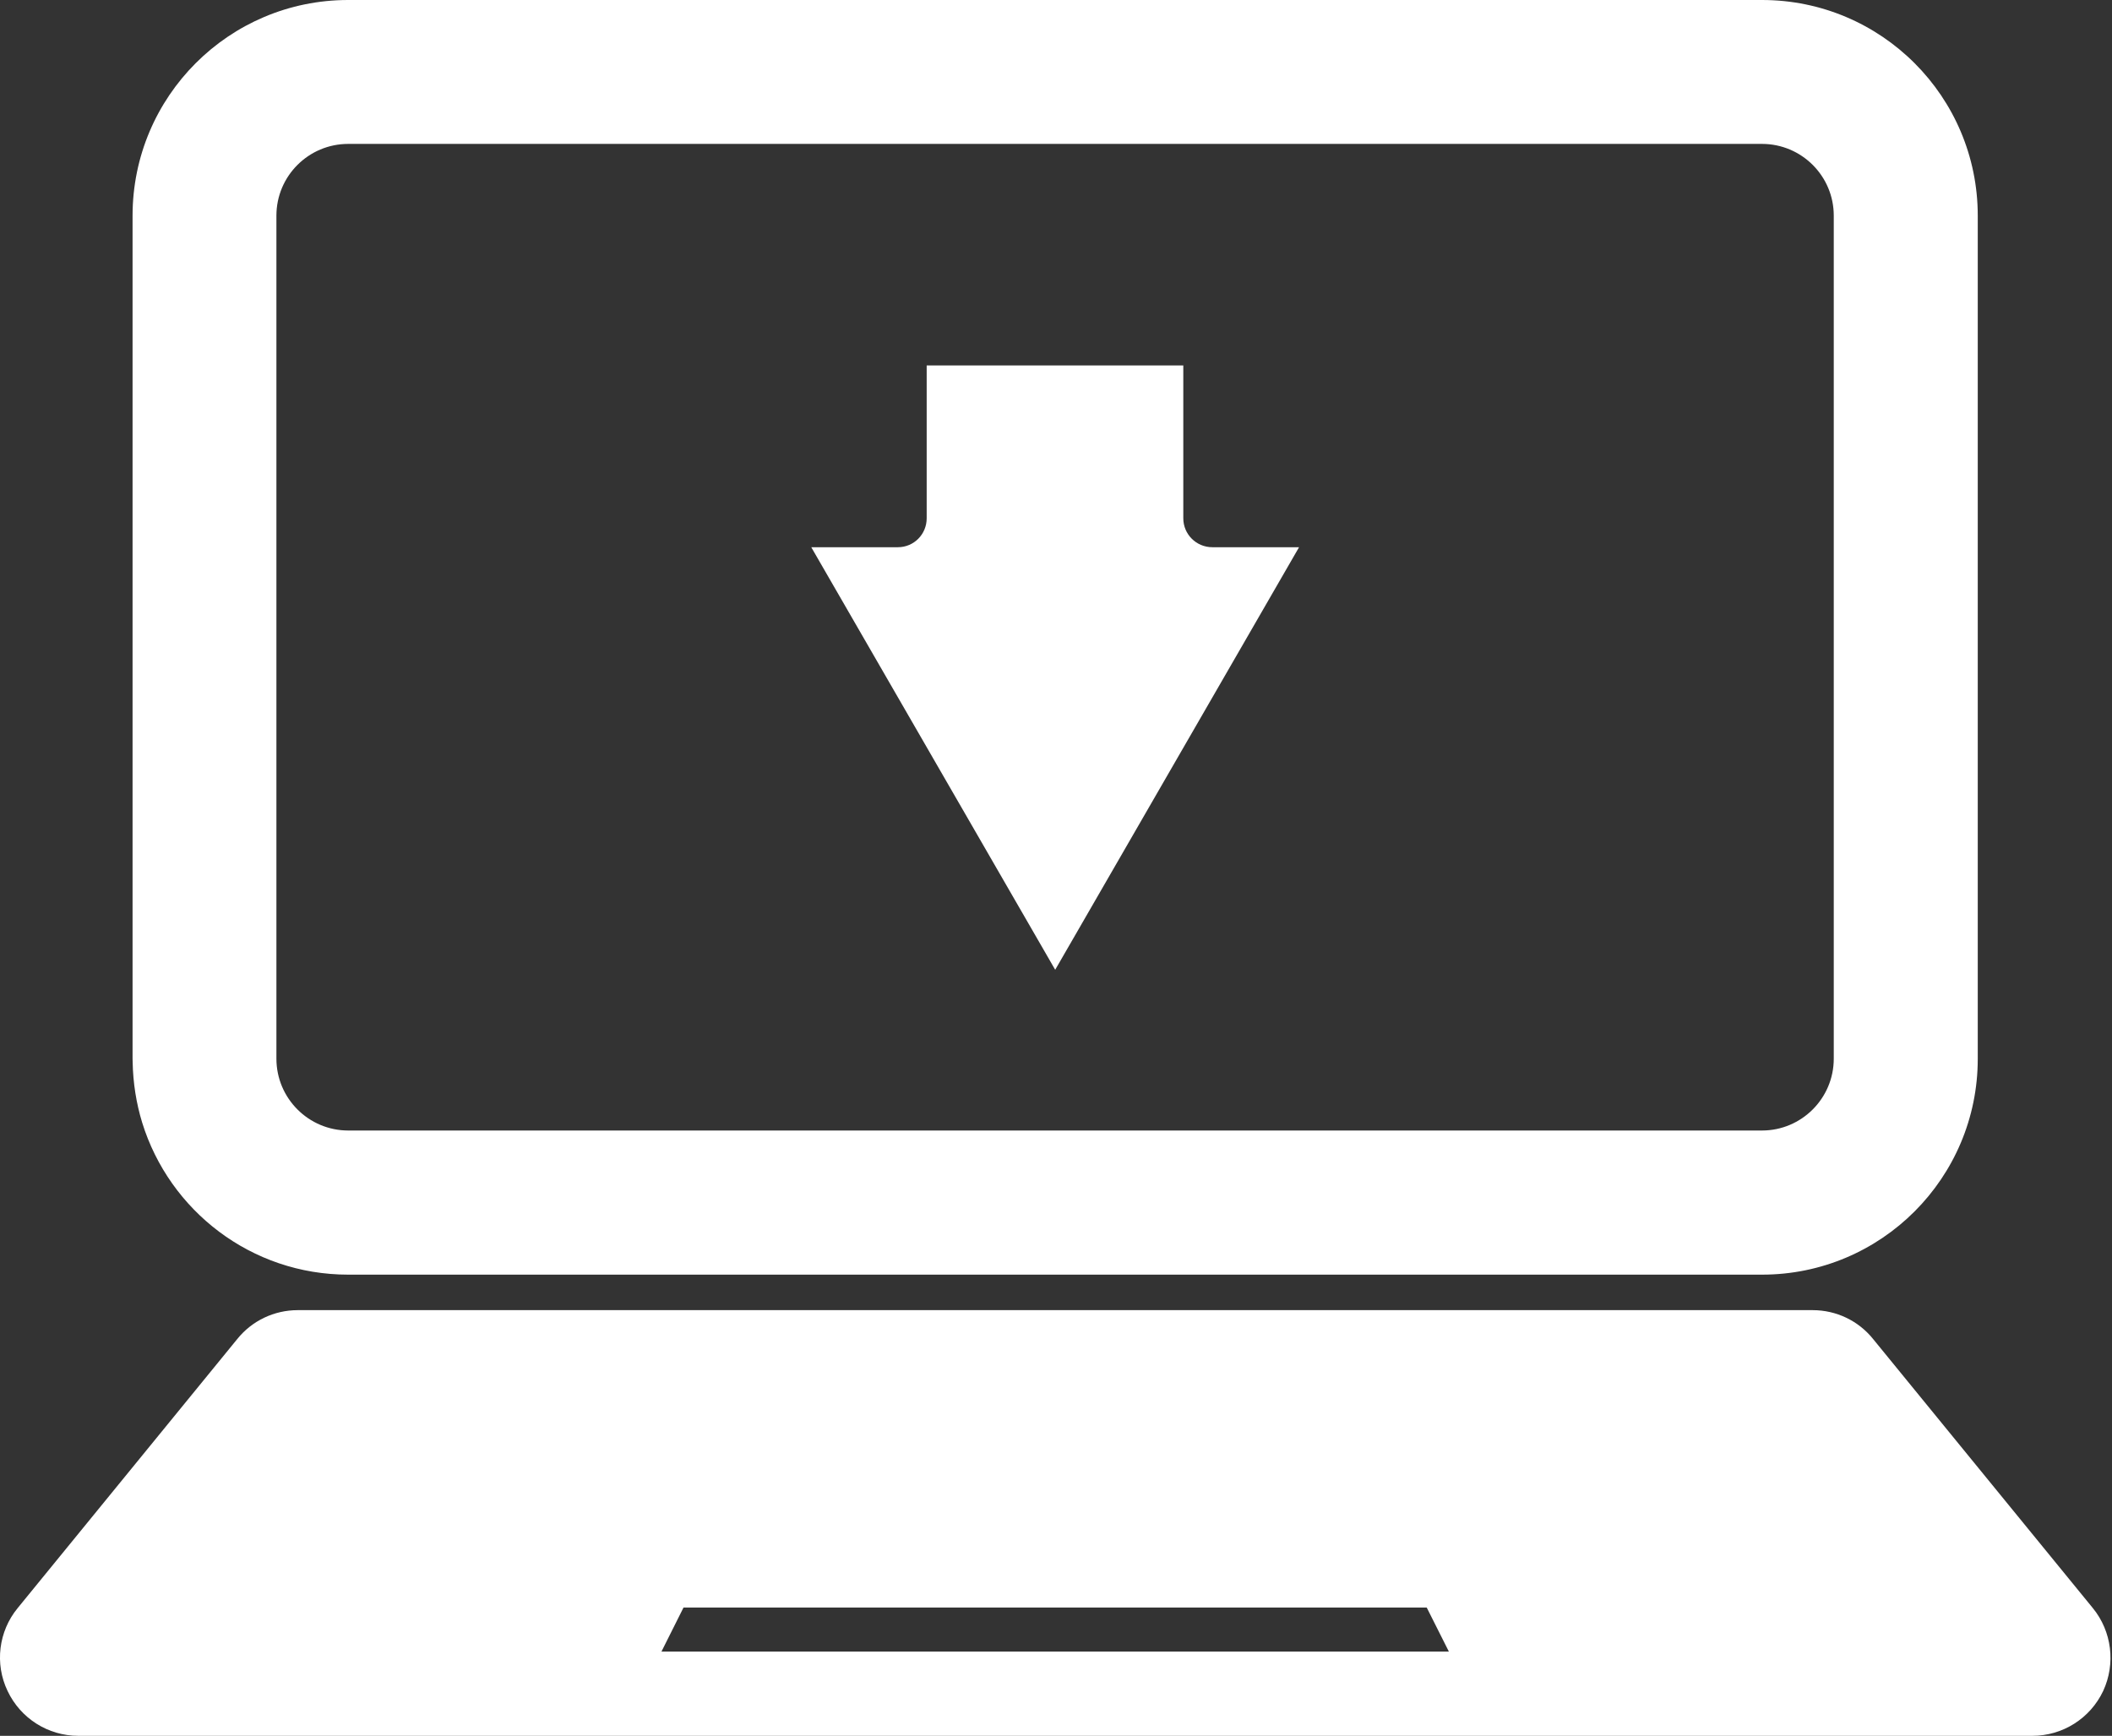
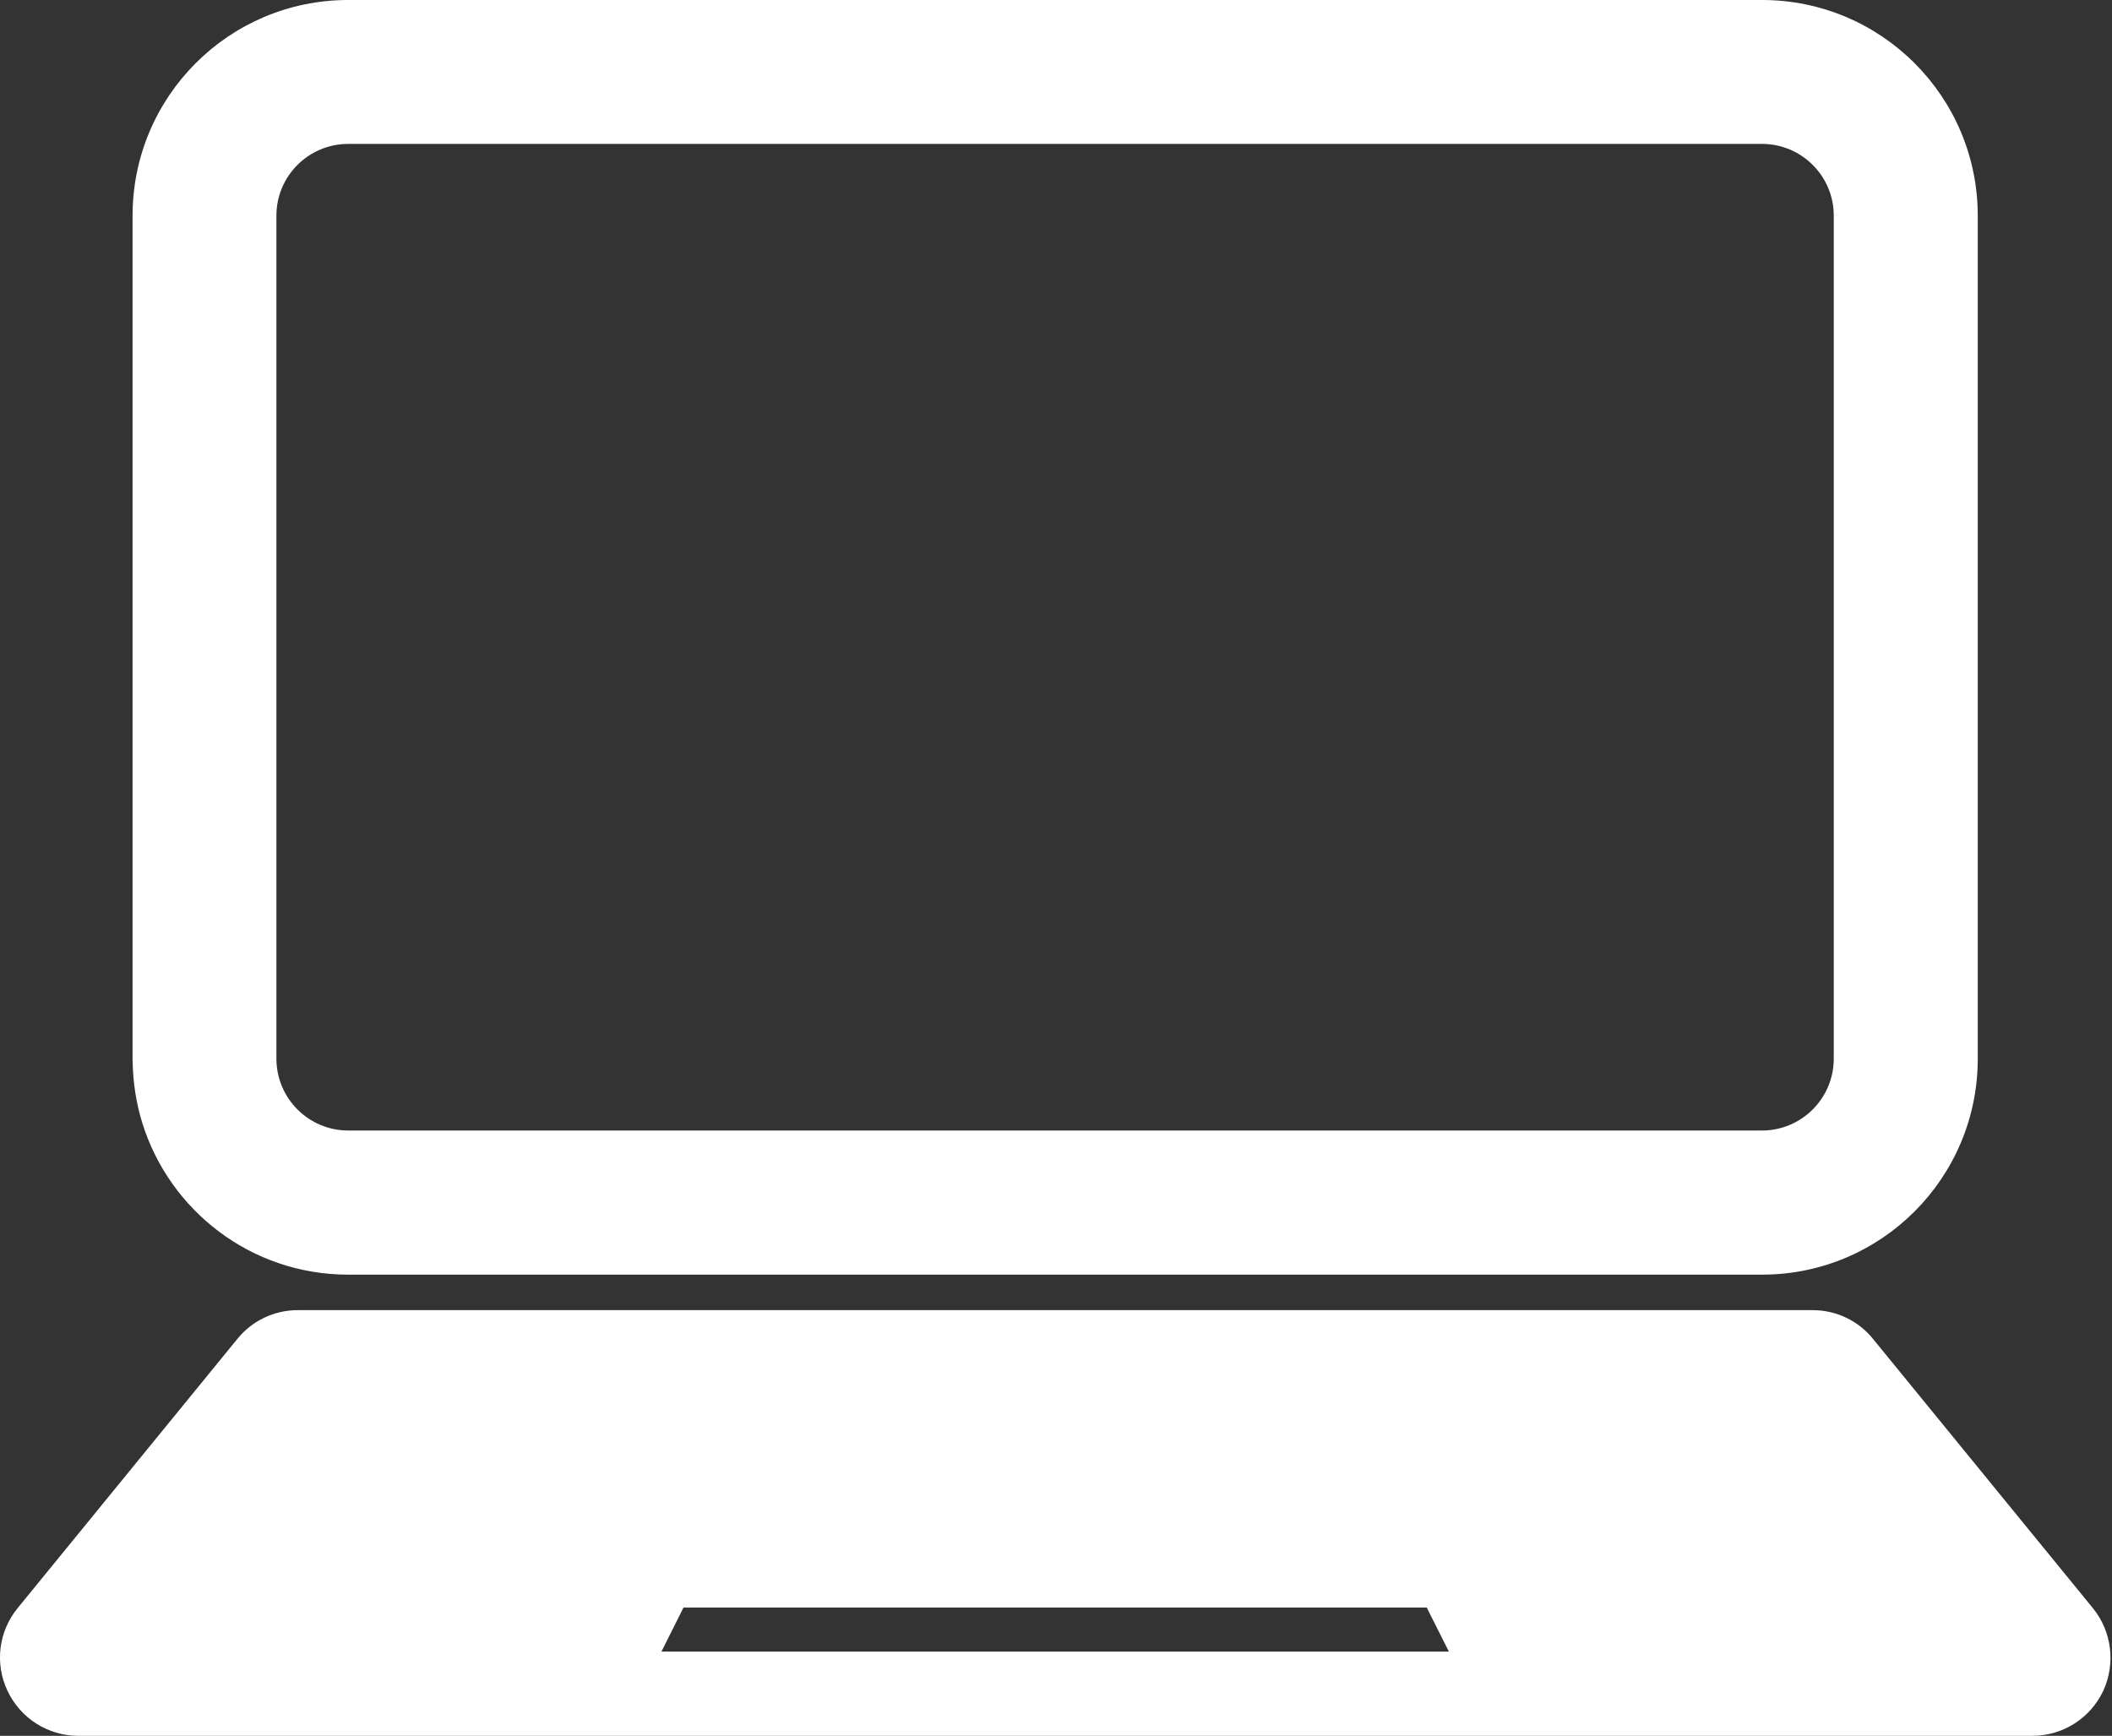
<svg xmlns="http://www.w3.org/2000/svg" version="1.1" id="Ebene_1" x="0px" y="0px" width="73px" height="60px" viewBox="0 0 73 60" enable-background="new 0 0 73 60" xml:space="preserve">
  <rect x="0" y="0" width="73" height="60" fill="#333333" stroke="none" />
  <g>
    <g>
      <path fill="#FFFFFF" d="M72.338,55.585l-7.592-9.297c-0.509-0.636-1.277-1.002-2.092-1.002H10.291    c-0.814,0-1.583,0.366-2.093,1.002L0.61,55.585c-0.66,0.803-0.799,1.925-0.348,2.865C0.711,59.398,1.661,60,2.707,60h67.541    c1.046,0,1.999-0.602,2.447-1.55C73.133,57.504,72.994,56.388,72.338,55.585z M22.863,57.088l0.762-1.522h25.689l0.765,1.522    H22.863z" />
      <path fill="#FFFFFF" d="M4.914,38.803c0.943,3.047,3.771,5.256,7.122,5.256h48.868c4.115,0,7.456-3.336,7.456-7.461v-5.476V30.11    V7.456C68.36,3.336,65.02,0,60.904,0H45.168H41.29H12.034C7.919,0,4.582,3.336,4.582,7.456v20.17v7.523v1.448    c0,0.037,0.003,0.071,0.003,0.111C4.598,37.434,4.712,38.144,4.914,38.803z M9.554,35.615v-3.874v-1.56v-7.524V7.454    c0-1.37,1.113-2.48,2.482-2.48h15.201h7.527h1.558h3.872h20.708c1.369,0,2.481,1.11,2.481,2.48v22.654v1.011v5.475    c0,1.37-1.112,2.483-2.481,2.483H12.036c-1.369,0-2.482-1.113-2.482-2.483V35.615L9.554,35.615z" />
-       <path fill="#FFFFFF" d="M44.901,18.915h-2.997c-0.556,0-1.004-0.447-1.004-1v-5.284h-8.87v5.284c0,0.551-0.44,1-0.996,1h-2.993    l8.431,14.606L44.901,18.915z" />
    </g>
  </g>
  <g>
</g>
  <g>
</g>
  <g>
</g>
  <g>
</g>
  <g>
</g>
  <g>
</g>
  <g>
</g>
  <g>
</g>
  <g>
</g>
  <g>
</g>
  <g>
</g>
  <g>
</g>
  <g>
</g>
  <g>
</g>
  <g>
</g>
</svg>